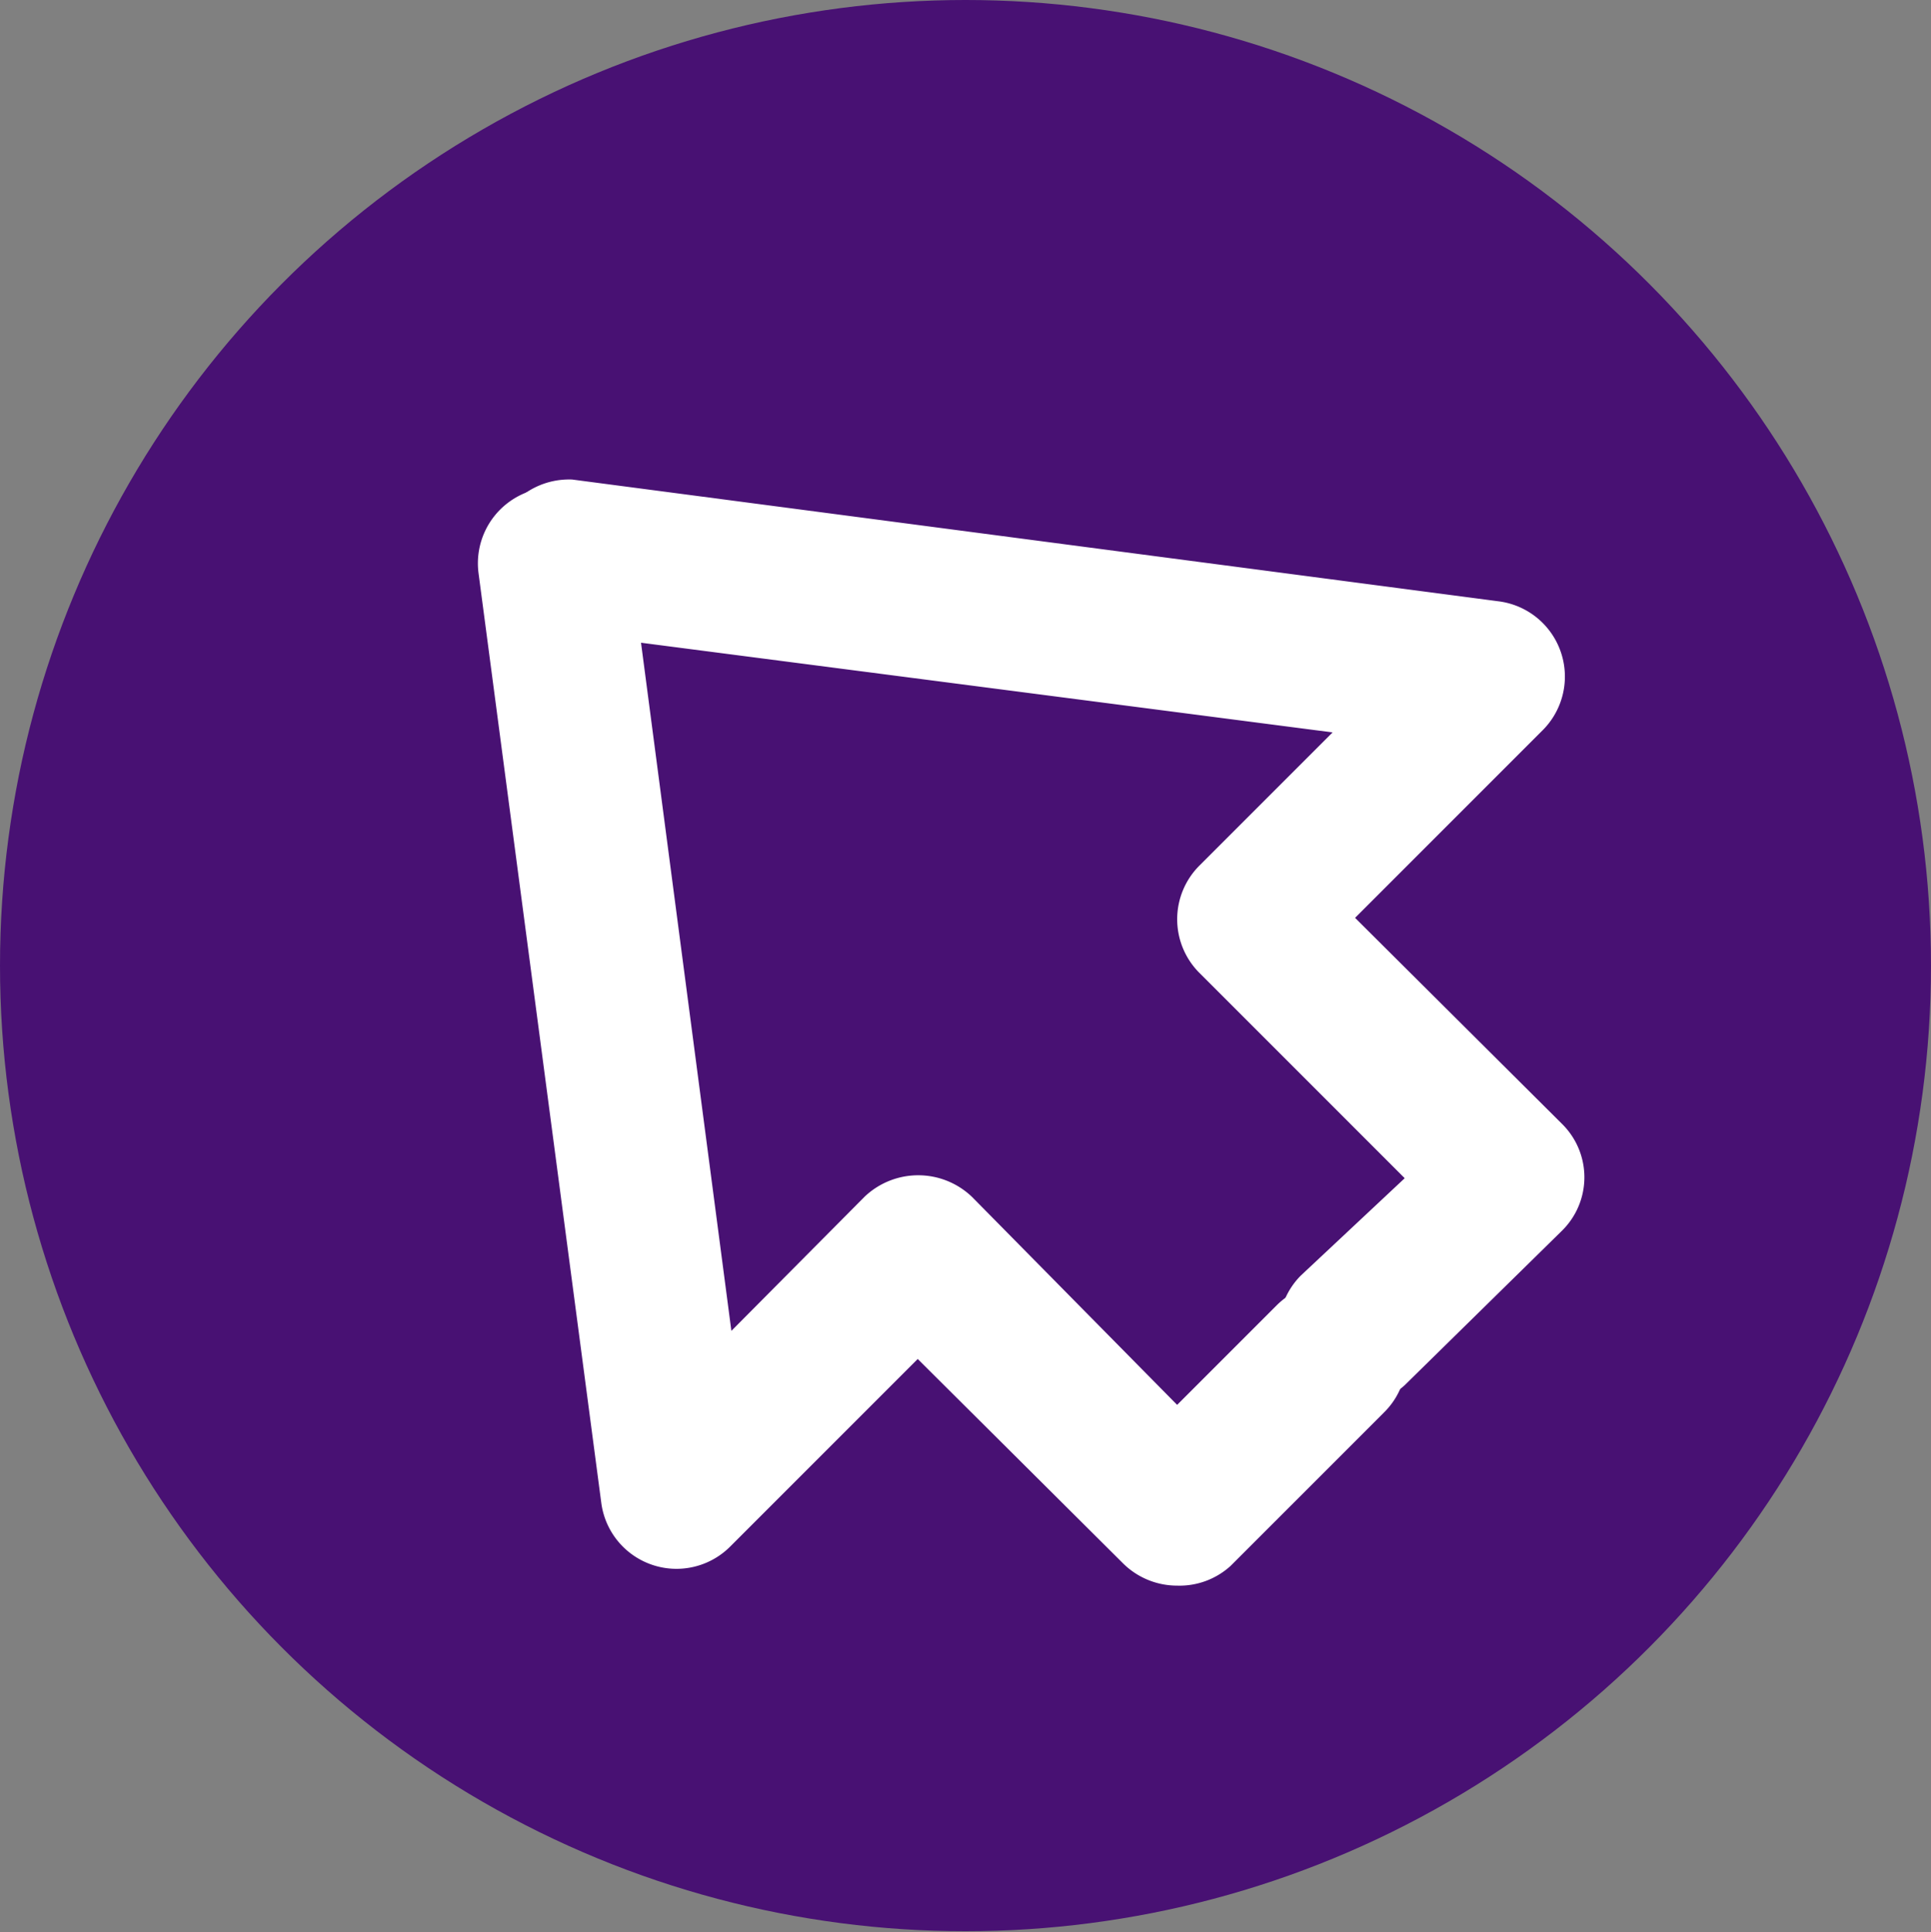
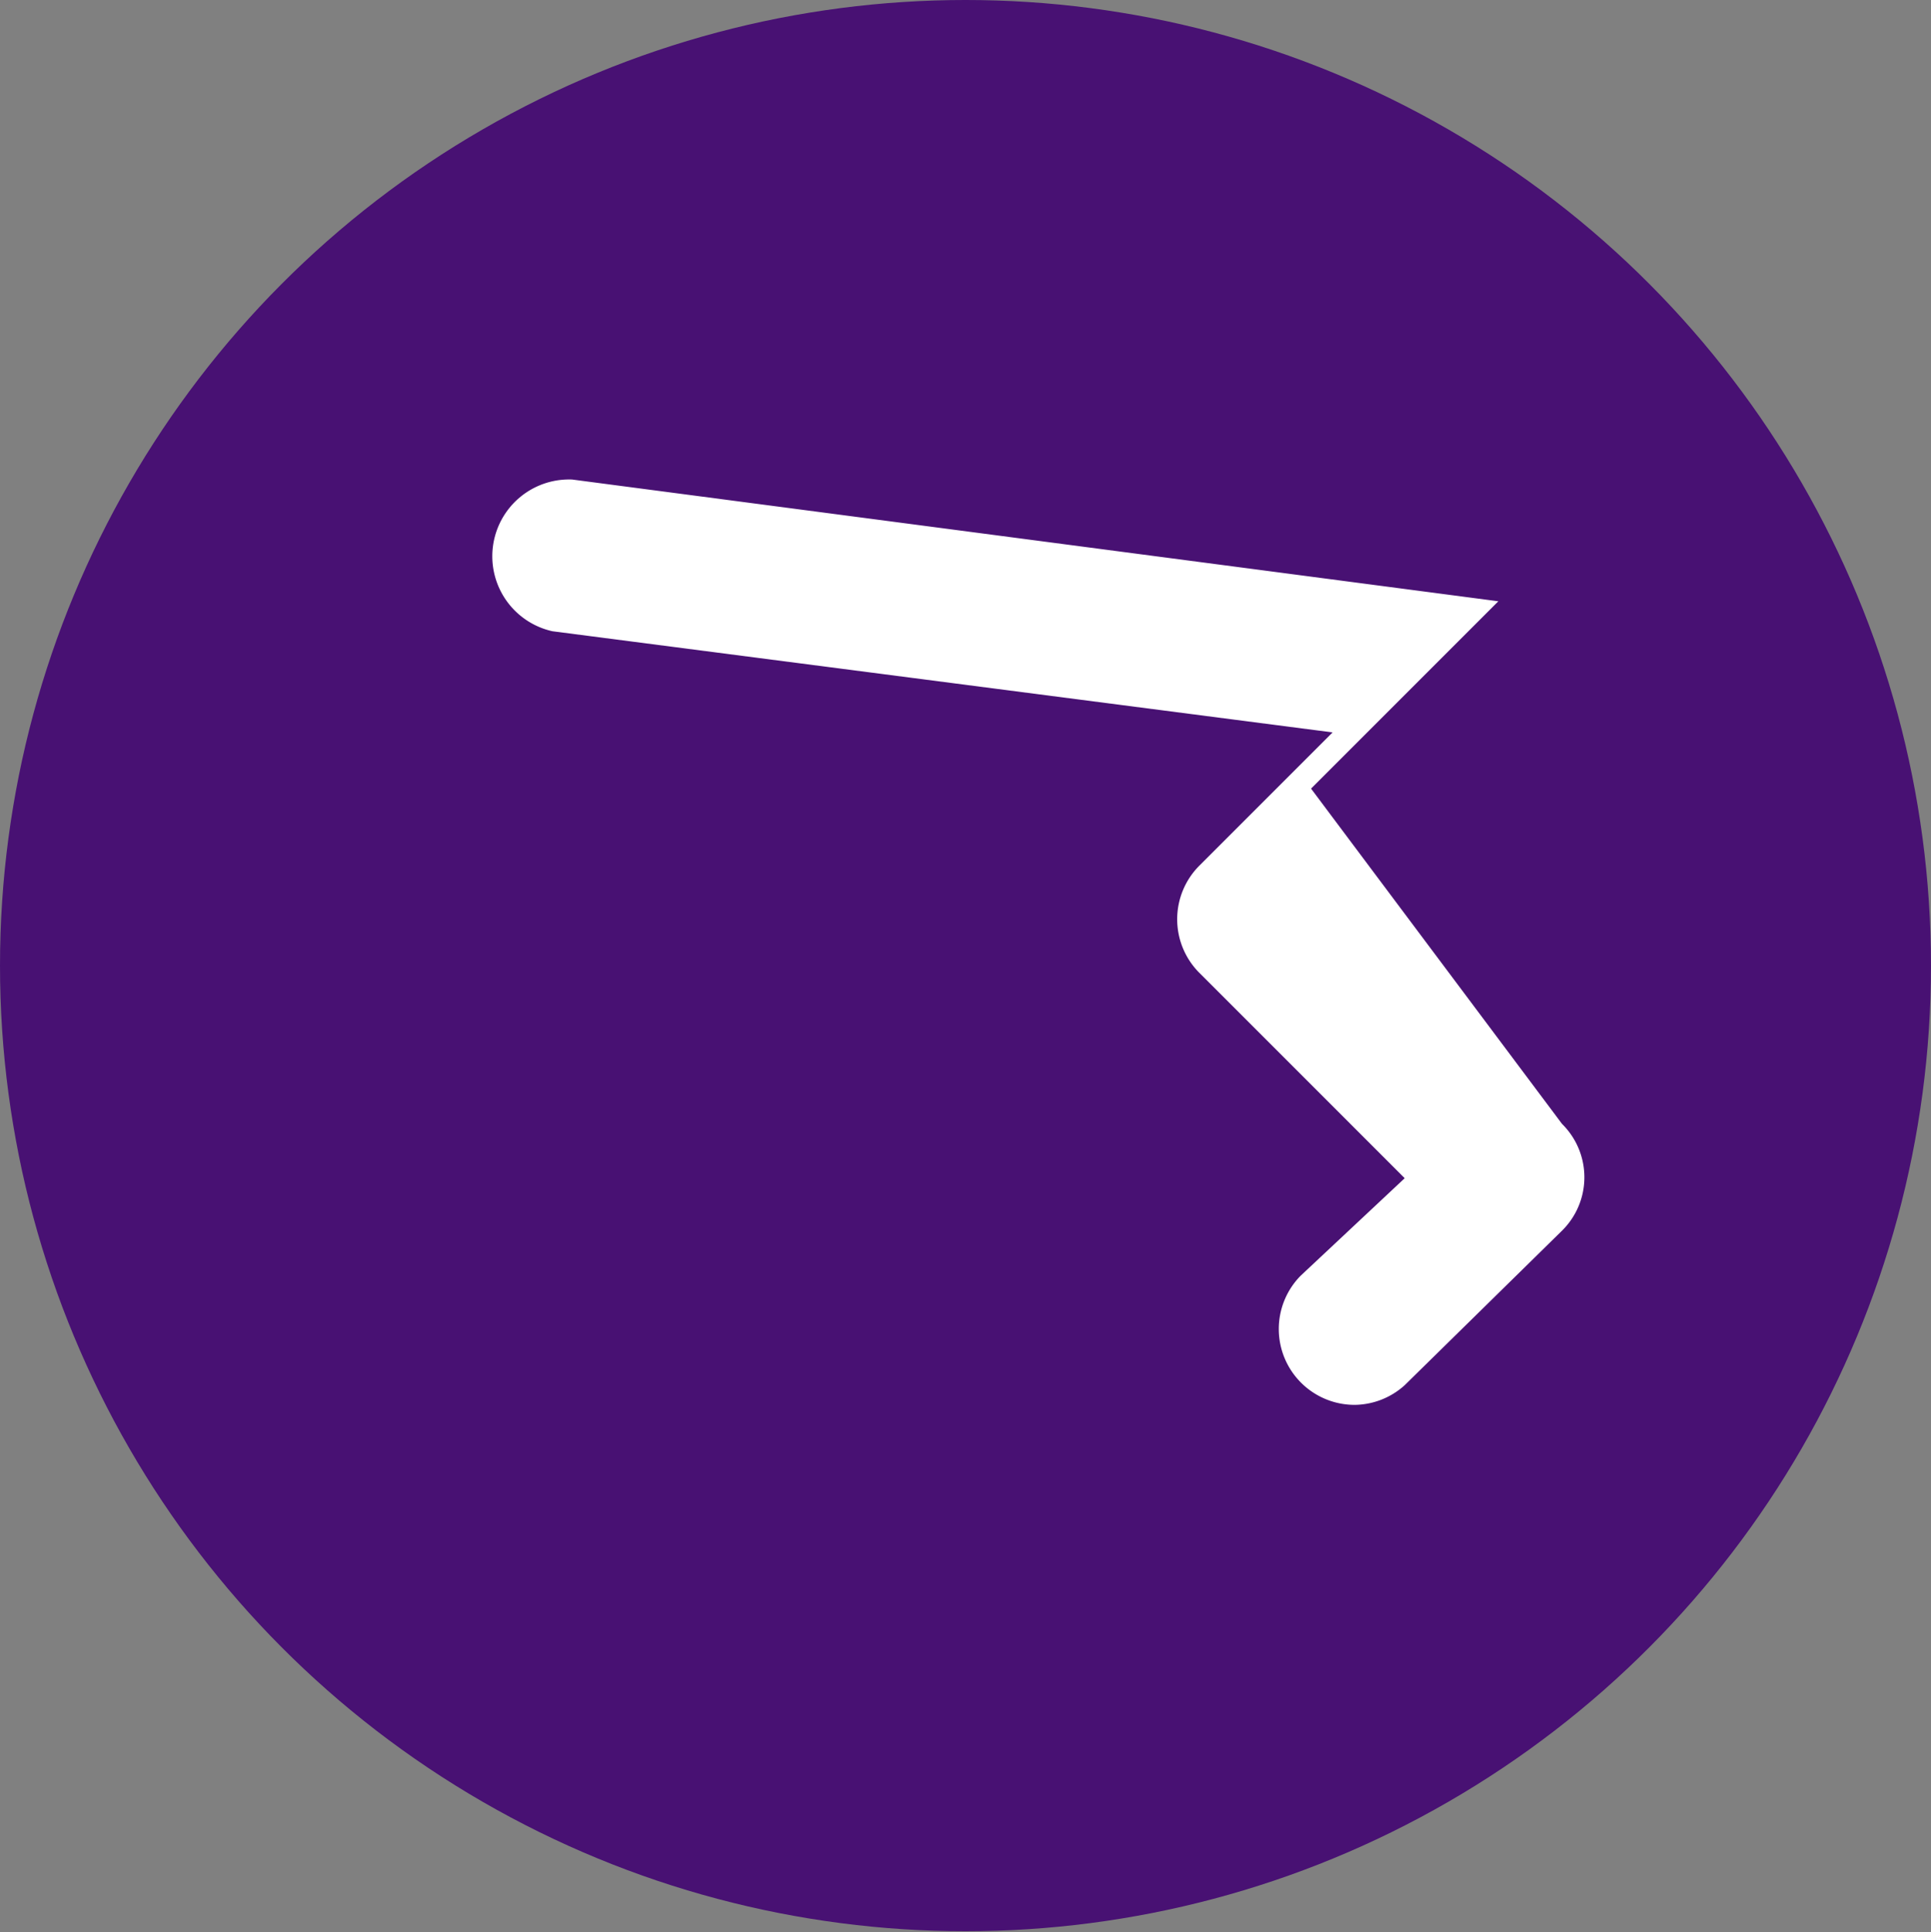
<svg xmlns="http://www.w3.org/2000/svg" viewBox="0 0 20.62 20.63">
  <rect x="0" y="0" width="20.62" height="20.63" fill="#808080" stroke="none" />
  <defs>
    <style>.cls-1{fill:#481173;}.cls-2{fill:#fff;}</style>
  </defs>
  <title>Стрелка</title>
  <g id="Слой_2" data-name="Слой 2">
    <g id="Layer_1" data-name="Layer 1">
      <circle class="cls-1" cx="10.31" cy="10.31" r="10.31" />
-       <path class="cls-2" d="M12.57,16.93a.82.82,0,0,1-.58-.24L9.8,14.51l-2,2a.81.81,0,0,1-1.38-.47L5.11,6.12a.81.81,0,1,1,1.61-.21l1.09,8.3,1.42-1.43a.83.83,0,0,1,1.15,0L12.57,15l1.06-1.06a.81.81,0,0,1,1.15,0,.8.8,0,0,1,0,1.14l-1.64,1.64A.81.81,0,0,1,12.57,16.93Z" />
-       <path class="cls-2" d="M14.47,15a.81.81,0,0,1-.58-1.38L15,12.58l-2.19-2.19a.81.81,0,0,1,0-1.15l1.42-1.42L5.9,6.74a.82.82,0,0,1,.21-1.62L16,6.42a.81.81,0,0,1,.47,1.38l-2,2L16.68,12a.8.8,0,0,1,0,1.14L15,14.79A.81.81,0,0,1,14.47,15Z" />
+       <path class="cls-2" d="M14.47,15a.81.81,0,0,1-.58-1.38L15,12.58l-2.19-2.19a.81.81,0,0,1,0-1.15l1.42-1.42L5.9,6.74a.82.82,0,0,1,.21-1.62L16,6.42l-2,2L16.68,12a.8.8,0,0,1,0,1.14L15,14.79A.81.81,0,0,1,14.47,15Z" />
    </g>
  </g>
</svg>